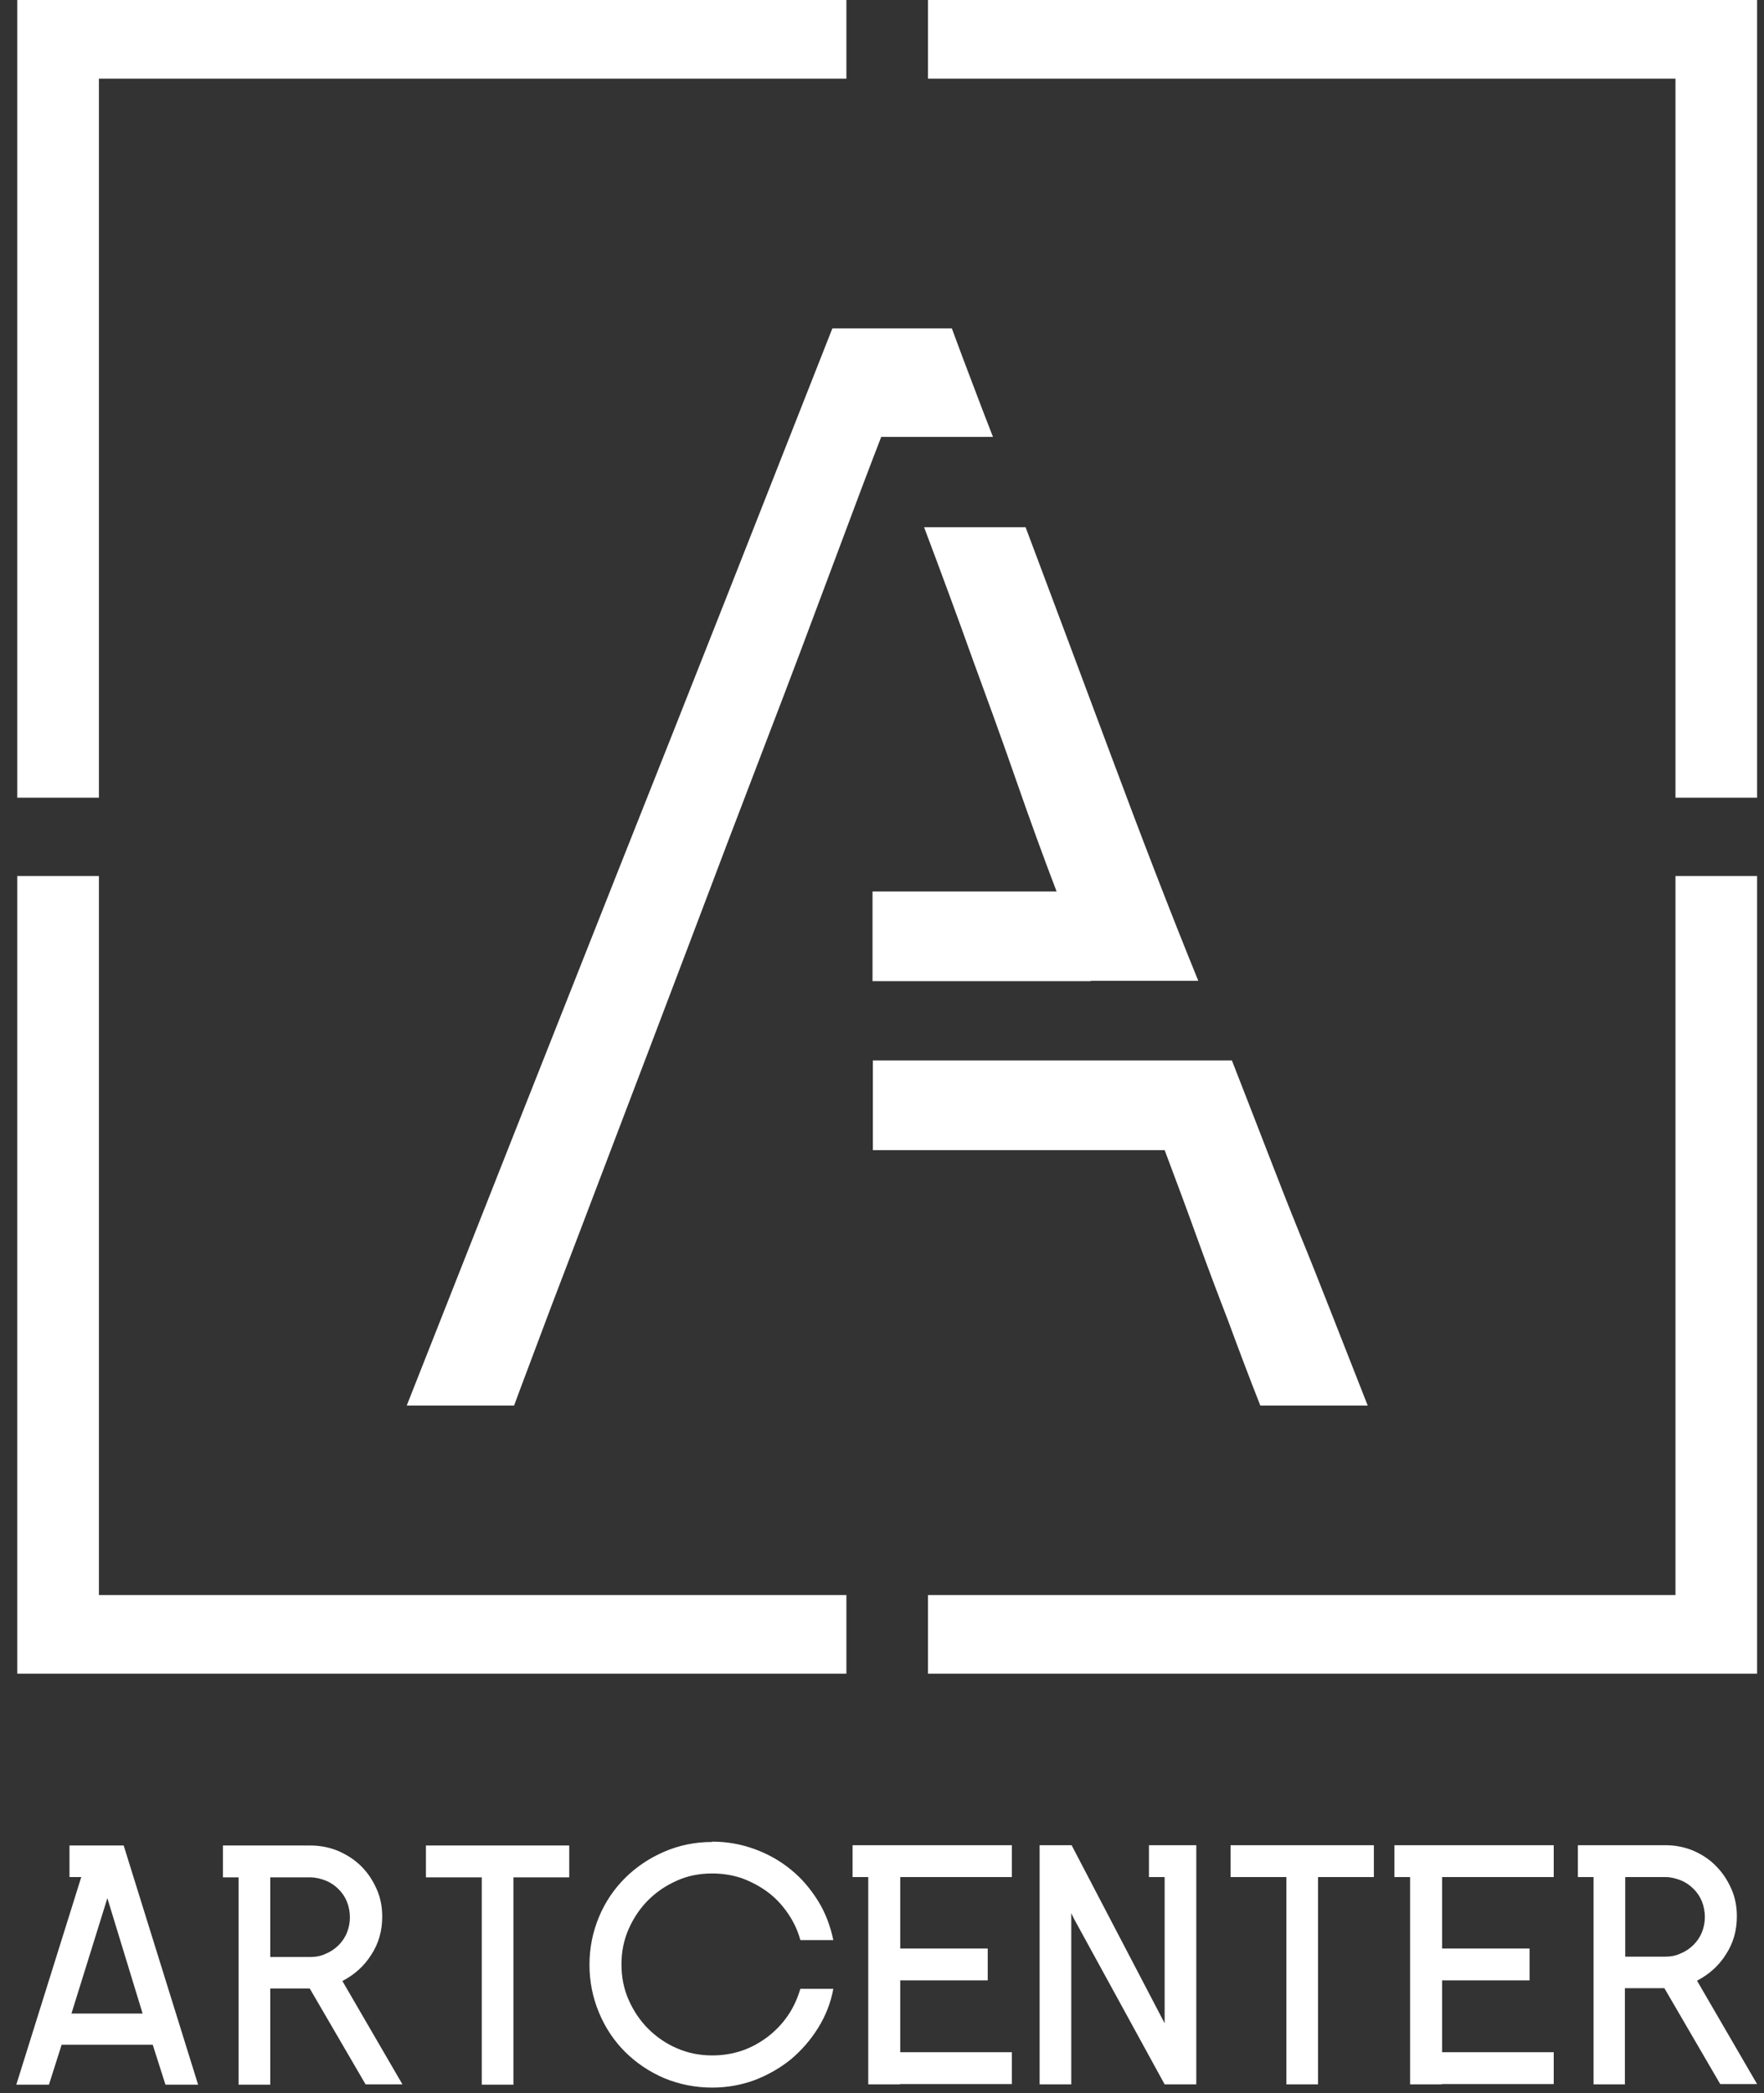
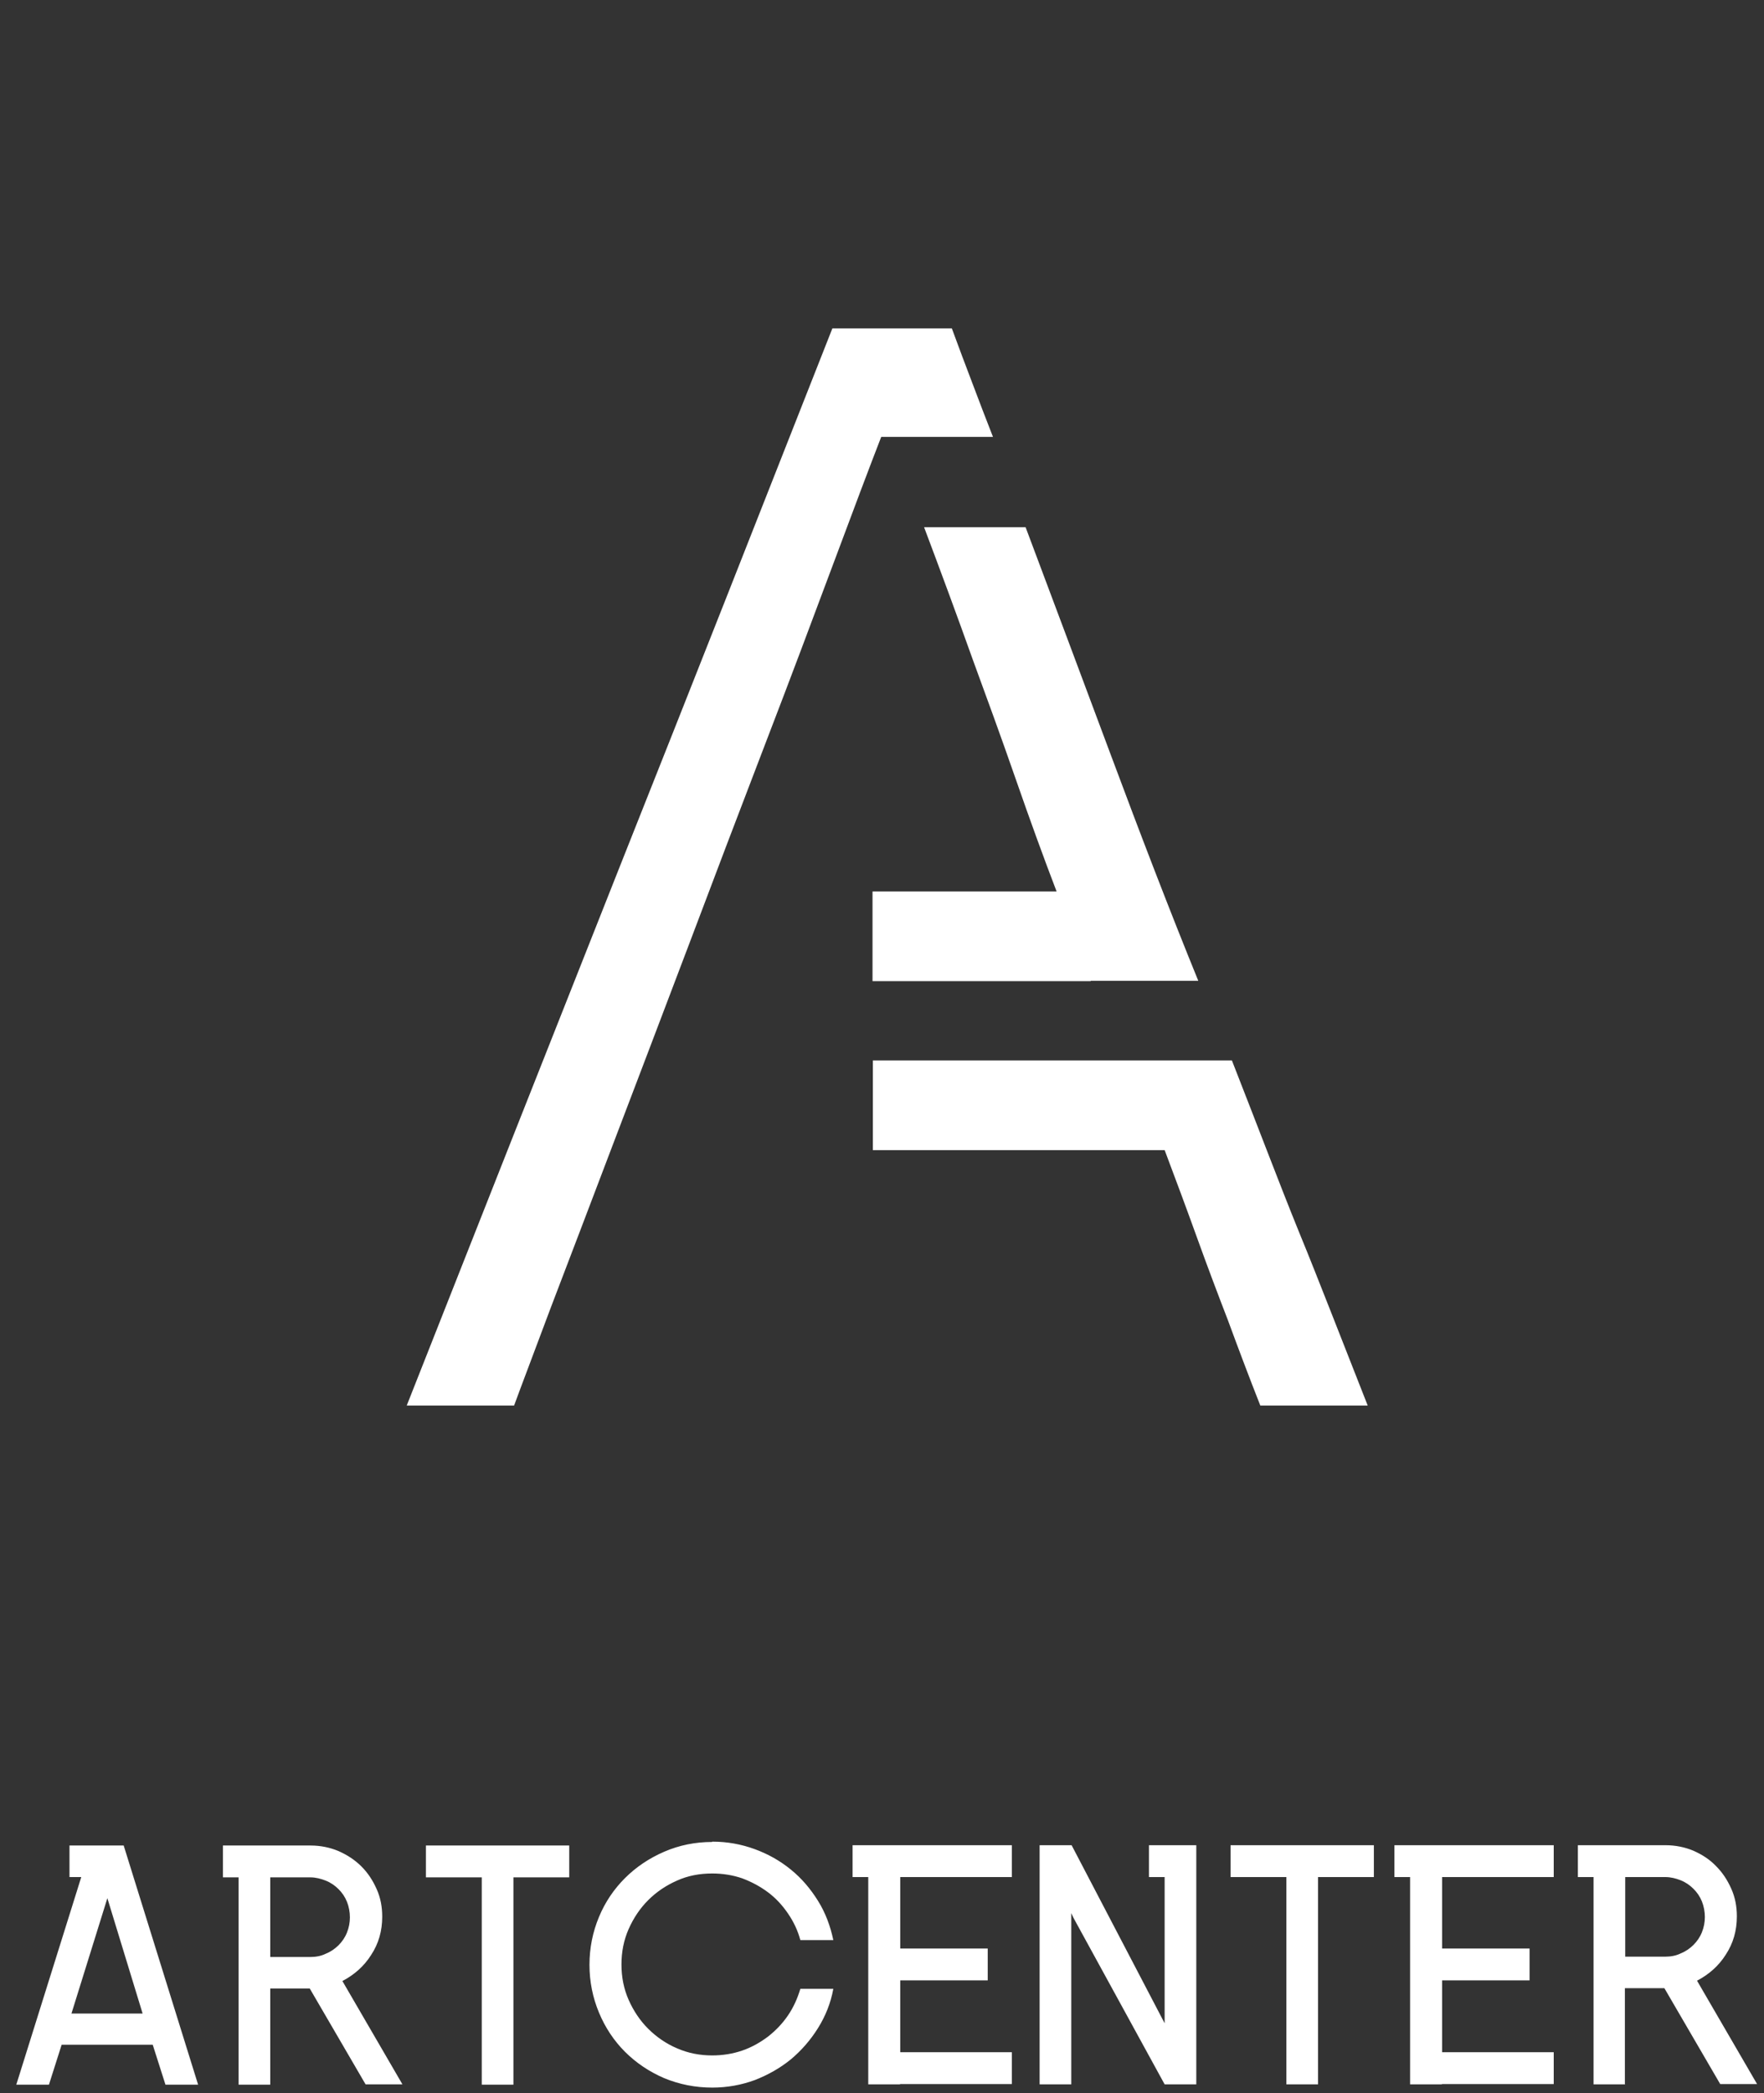
<svg xmlns="http://www.w3.org/2000/svg" width="59" height="70" viewBox="0 0 59 70" fill="none">
  <rect x="0" y="0" width="59" height="70" fill="#333333" stroke="none" />
  <path d="M29.478 14.601C29.085 15.612 28.55 17.036 27.873 18.85C27.196 20.665 26.443 22.675 25.602 24.86C24.761 27.055 23.899 29.315 23.015 31.662C22.13 33.998 21.29 36.204 20.503 38.269C19.717 40.334 19.03 42.148 18.429 43.713C17.84 45.289 17.425 46.376 17.195 47.006H13.604C16.005 40.92 18.385 34.9 20.744 28.945C23.113 22.991 25.471 17.003 27.84 10.983H31.836C32.065 11.602 32.294 12.222 32.524 12.819C32.753 13.428 32.982 14.026 33.212 14.612H29.467L29.478 14.601ZM36.476 32.814H29.183V29.815H35.34C34.915 28.706 34.456 27.446 33.965 26.033C33.474 24.62 32.993 23.306 32.535 22.056C32.011 20.589 31.465 19.111 30.908 17.633H34.303C35.188 19.991 36.137 22.523 37.142 25.218C38.146 27.913 39.118 30.445 40.079 32.803H36.487L36.476 32.814ZM41.203 35.465C41.662 36.639 42.066 37.682 42.415 38.584C42.764 39.486 43.103 40.355 43.452 41.214C43.802 42.062 44.151 42.953 44.511 43.865C44.871 44.778 45.286 45.832 45.745 47.006H42.153C41.793 46.093 41.432 45.137 41.072 44.159C40.745 43.311 40.395 42.388 40.035 41.388C39.675 40.388 39.314 39.421 38.954 38.465H29.194V35.465H41.214H41.203Z" fill="white" />
-   <path d="M1.943 0H28.309V2.63H3.308V26.678H0.578V0H1.943ZM3.308 29.297V53.344H28.309V55.974H0.578V29.297H3.308ZM31.038 0H58.769V26.678H56.039V2.63H31.038V0ZM58.769 29.297V55.974H31.038V53.344H56.039V29.297H58.769Z" fill="white" />
  <path d="M4.137 61.721L6.626 69.719H5.534L5.108 68.383H2.062L1.637 69.719H0.545L2.718 62.776H2.324V61.721H4.137ZM2.39 67.34H4.77L3.591 63.482L2.39 67.34ZM9.039 69.719H7.98V62.786H7.456V61.721H10.393C10.72 61.721 11.037 61.787 11.321 61.906C11.615 62.037 11.867 62.2 12.085 62.417C12.303 62.634 12.467 62.884 12.598 63.178C12.729 63.471 12.784 63.775 12.784 64.101C12.784 64.579 12.663 65.003 12.412 65.383C12.172 65.764 11.845 66.046 11.452 66.253L13.46 69.708H12.227L10.36 66.503H9.039V69.708V69.719ZM9.039 62.786V65.449H10.382C10.567 65.449 10.742 65.416 10.895 65.34C11.059 65.275 11.2 65.177 11.321 65.058C11.441 64.938 11.539 64.797 11.604 64.634C11.67 64.471 11.703 64.297 11.703 64.123C11.703 63.949 11.67 63.764 11.604 63.601C11.539 63.438 11.441 63.297 11.321 63.178C11.2 63.058 11.059 62.96 10.895 62.895C10.731 62.83 10.556 62.786 10.382 62.786H9.039ZM14.246 62.786V61.721H19.039V62.786H17.172V69.719H16.113V62.786H14.236H14.246ZM23.821 61.591C24.323 61.591 24.793 61.678 25.241 61.841C25.688 62.004 26.092 62.232 26.452 62.526C26.813 62.819 27.107 63.167 27.358 63.569C27.61 63.971 27.773 64.416 27.872 64.884H26.769C26.682 64.558 26.54 64.264 26.354 63.993C26.169 63.721 25.95 63.482 25.688 63.286C25.426 63.091 25.142 62.938 24.826 62.819C24.509 62.71 24.171 62.656 23.821 62.656C23.395 62.656 23.002 62.732 22.642 62.895C22.271 63.058 21.954 63.275 21.681 63.547C21.408 63.819 21.19 64.145 21.026 64.514C20.863 64.884 20.786 65.275 20.786 65.699C20.786 66.123 20.863 66.514 21.026 66.883C21.19 67.253 21.408 67.579 21.681 67.85C21.954 68.122 22.282 68.35 22.642 68.502C23.013 68.665 23.406 68.741 23.821 68.741C24.171 68.741 24.509 68.687 24.826 68.578C25.142 68.47 25.426 68.307 25.688 68.111C25.95 67.905 26.169 67.676 26.354 67.405C26.54 67.133 26.671 66.84 26.769 66.514H27.872C27.784 66.992 27.61 67.426 27.358 67.829C27.107 68.231 26.802 68.578 26.452 68.872C26.092 69.165 25.688 69.393 25.241 69.567C24.793 69.73 24.323 69.817 23.821 69.817C23.253 69.817 22.718 69.708 22.216 69.502C21.714 69.285 21.277 68.991 20.906 68.622C20.535 68.252 20.24 67.807 20.033 67.307C19.825 66.807 19.716 66.275 19.716 65.71C19.716 65.144 19.825 64.612 20.033 64.112C20.24 63.612 20.535 63.178 20.906 62.808C21.277 62.439 21.714 62.145 22.216 61.928C22.718 61.711 23.253 61.602 23.821 61.602V61.591ZM30.099 69.708H29.04V62.776H28.516V61.711H33.844V62.776H30.11V65.166H33.036V66.231H30.11V68.633H33.844V69.698H30.11L30.099 69.708ZM40.012 69.708H38.953L35.907 64.145L35.831 63.982V69.708H34.772V61.711H35.842L38.953 67.665V62.776H38.429V61.711H40.012V69.698V69.708ZM41.158 62.776V61.711H45.951V62.776H44.084V69.708H43.025V62.776H41.147H41.158ZM48.222 69.708H47.163V62.776H46.639V61.711H51.967V62.776H48.233V65.166H51.159V66.231H48.233V68.633H51.967V69.698H48.233L48.222 69.708ZM54.358 69.708H53.299V62.776H52.775V61.711H55.712C56.039 61.711 56.356 61.776 56.639 61.895C56.934 62.026 57.185 62.189 57.393 62.406C57.611 62.623 57.775 62.873 57.906 63.167C58.037 63.46 58.092 63.764 58.092 64.09C58.092 64.569 57.971 64.992 57.72 65.373C57.48 65.753 57.153 66.035 56.76 66.242L58.768 69.698H57.535L55.668 66.492H54.347V69.698L54.358 69.708ZM54.358 62.776V65.438H55.701C55.886 65.438 56.061 65.405 56.214 65.329C56.377 65.264 56.519 65.166 56.639 65.047C56.76 64.927 56.858 64.786 56.923 64.623C56.989 64.46 57.022 64.286 57.022 64.112C57.022 63.938 56.989 63.754 56.923 63.59C56.858 63.428 56.76 63.286 56.639 63.167C56.519 63.047 56.377 62.949 56.214 62.884C56.05 62.819 55.875 62.776 55.701 62.776H54.358Z" fill="white" />
</svg>